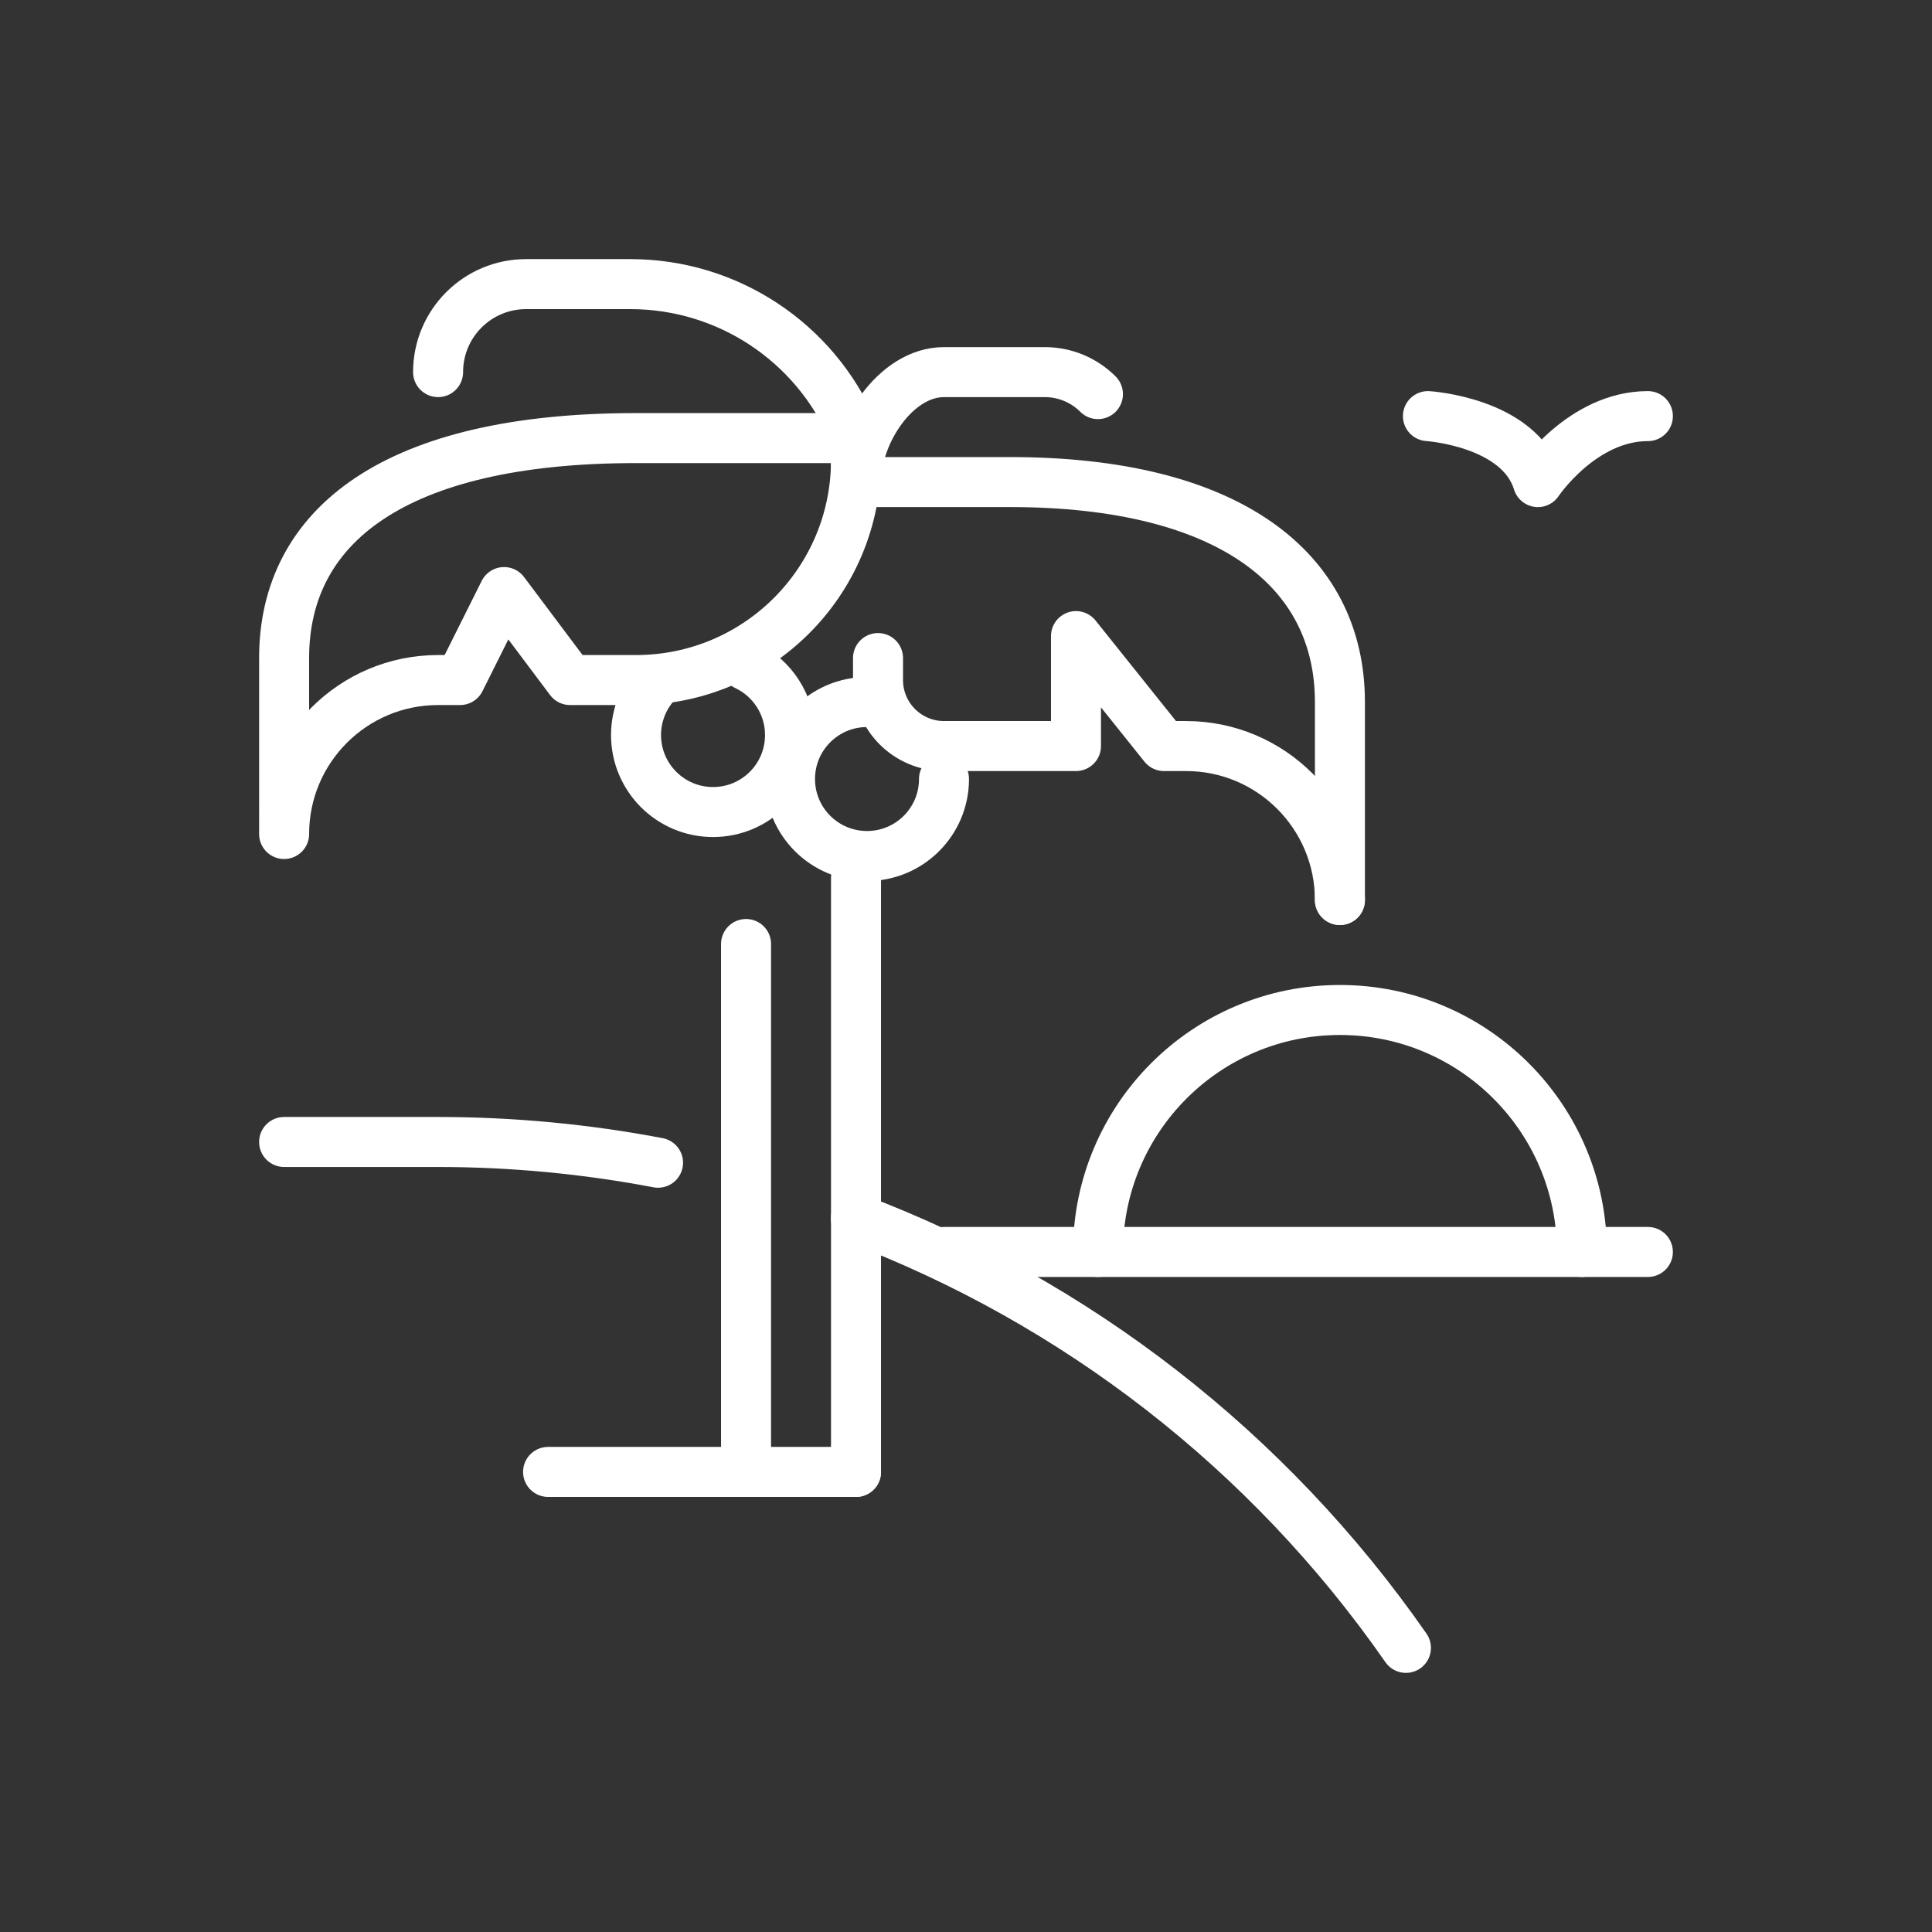
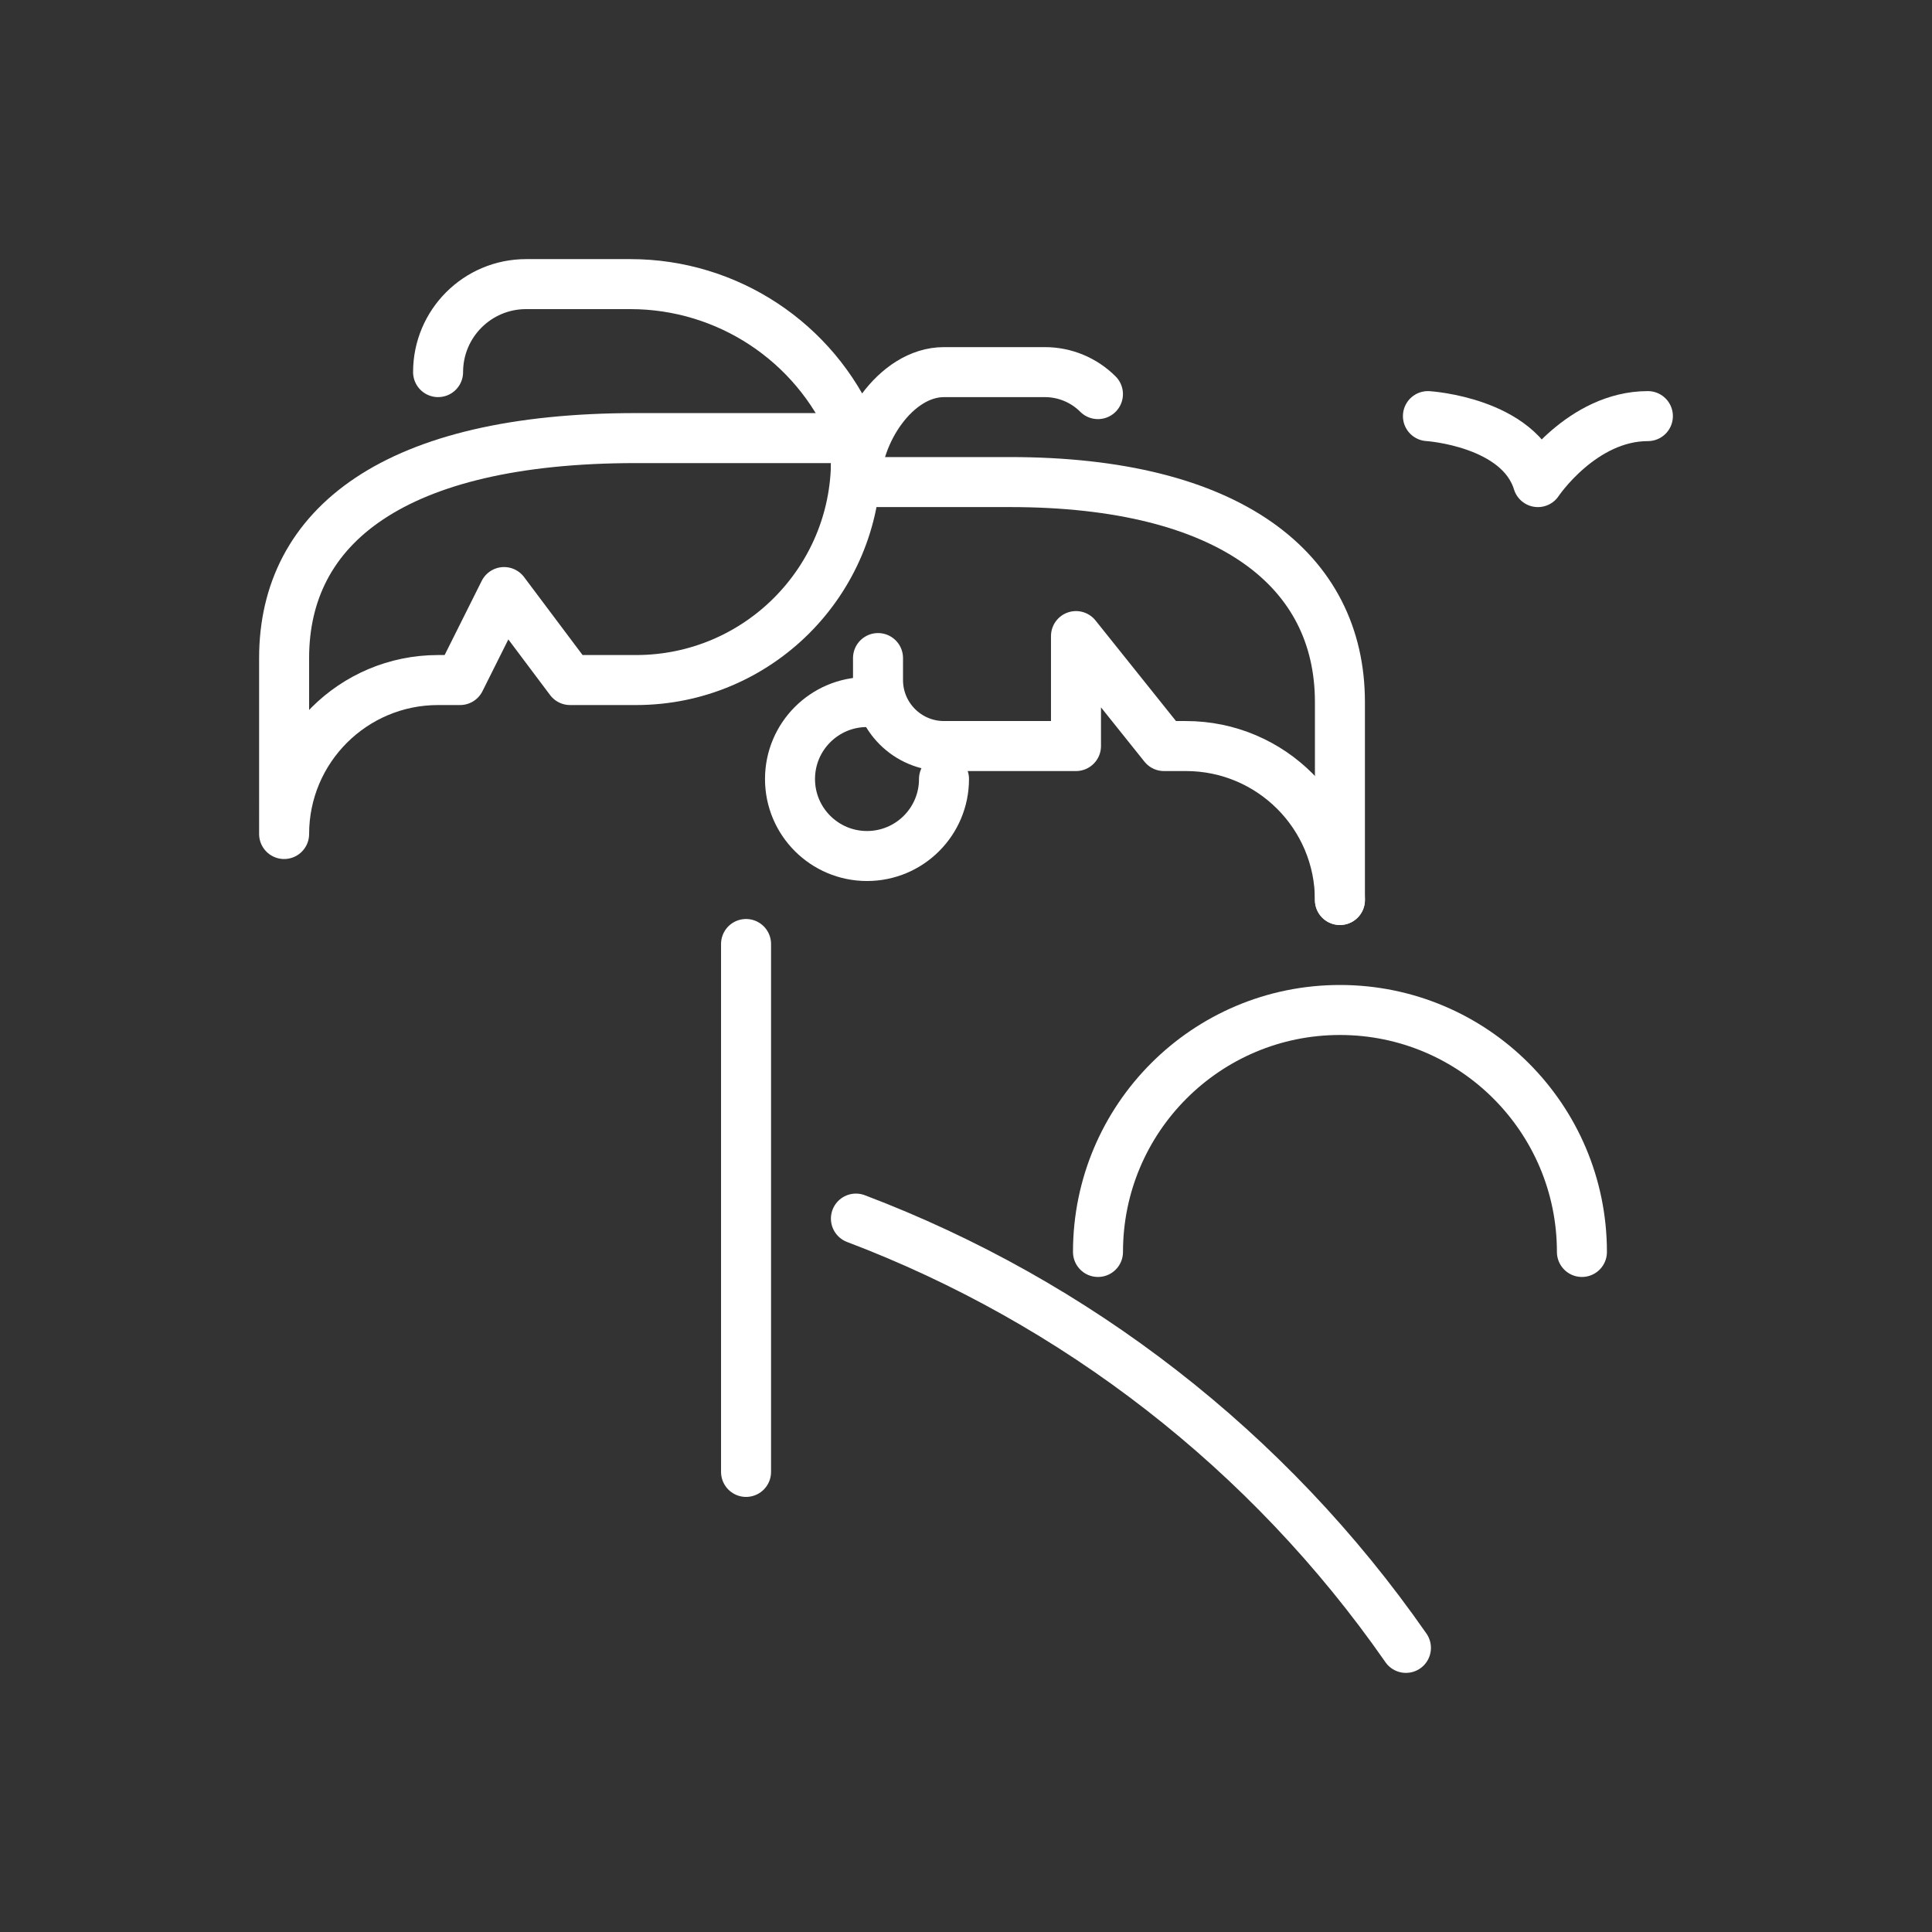
<svg xmlns="http://www.w3.org/2000/svg" version="1.1" id="Calque_1" x="0px" y="0px" width="85px" height="85px" viewBox="0 0 85 85" enable-background="new 0 0 85 85" xml:space="preserve">
  <rect x="0" y="0" width="85" height="85" fill="#333333" stroke="none" />
  <g id="tropical_island">
    <path fill="none" stroke="#FFFFFF" stroke-width="2.2" stroke-linecap="round" stroke-linejoin="round" stroke-miterlimit="10" d="   M62.823,18.307c0,0,4.021,0.251,4.838,2.903c0,0,1.936-2.903,4.839-2.903" />
    <g>
      <path fill="none" stroke="#FFFFFF" stroke-width="2.2" stroke-linecap="round" stroke-linejoin="round" stroke-miterlimit="10" d="    M12.5,36.693L12.5,36.693c0-3.741,3.032-6.774,6.774-6.774h0.968l1.935-3.871l2.904,3.871h2.902c5.346,0,9.678-4.333,9.678-9.678    v-0.967h-9.678c-10.645,0-15.483,3.871-15.483,9.677V36.693" />
      <path fill="none" stroke="#FFFFFF" stroke-width="2.2" stroke-linecap="round" stroke-linejoin="round" stroke-miterlimit="10" d="    M37.661,21.209h6.774c9.678,0,14.516,3.871,14.516,9.678v8.709" />
      <path fill="none" stroke="#FFFFFF" stroke-width="2.2" stroke-linecap="round" stroke-linejoin="round" stroke-miterlimit="10" d="    M58.951,39.597L58.951,39.597c0-3.741-3.032-6.774-6.774-6.774H51.21l-3.871-4.838v4.838h-5.807c-1.603,0-2.903-1.3-2.903-2.903    v-0.968" />
      <path fill="none" stroke="#FFFFFF" stroke-width="2.2" stroke-linecap="round" stroke-linejoin="round" stroke-miterlimit="10" d="    M37.661,20.242v0.968c0-2.137,1.733-4.838,3.871-4.838h4.439c0.876,0,1.715,0.348,2.334,0.967" />
-       <line fill="none" stroke="#FFFFFF" stroke-width="2.2" stroke-linecap="round" stroke-linejoin="round" stroke-miterlimit="10" x1="37.661" y1="38.629" x2="37.661" y2="64.758" />
      <path fill="none" stroke="#FFFFFF" stroke-width="2.2" stroke-linecap="round" stroke-linejoin="round" stroke-miterlimit="10" d="    M37.661,19.274l-0.138-0.322c-1.678-3.914-5.526-6.452-9.785-6.452h-4.594c-2.137,0-3.87,1.733-3.87,3.871l0,0" />
      <line fill="none" stroke="#FFFFFF" stroke-width="2.2" stroke-linecap="round" stroke-linejoin="round" stroke-miterlimit="10" x1="32.823" y1="41.532" x2="32.823" y2="64.758" />
-       <path fill="none" stroke="#FFFFFF" stroke-width="2.2" stroke-linecap="round" stroke-linejoin="round" stroke-miterlimit="10" d="    M32.82,29.277c1.146,0.543,1.938,1.71,1.938,3.062c0,1.872-1.516,3.387-3.387,3.387s-3.388-1.516-3.388-3.387    c0-0.923,0.369-1.759,0.968-2.37" />
      <path fill="none" stroke="#FFFFFF" stroke-width="2.2" stroke-linecap="round" stroke-linejoin="round" stroke-miterlimit="10" d="    M41.532,34.274c0,1.871-1.516,3.387-3.388,3.387c-1.87,0-3.387-1.516-3.387-3.387s1.517-3.387,3.387-3.387" />
-       <line fill="none" stroke="#FFFFFF" stroke-width="2.2" stroke-linecap="round" stroke-linejoin="round" stroke-miterlimit="10" x1="24.113" y1="64.758" x2="37.661" y2="64.758" />
    </g>
    <g>
      <path fill="none" stroke="#FFFFFF" stroke-width="2.2" stroke-linecap="round" stroke-linejoin="round" stroke-miterlimit="10" d="    M37.657,53.613c9.655,3.661,18.138,10.176,24.198,18.886V72.5" />
-       <path fill="none" stroke="#FFFFFF" stroke-width="2.2" stroke-linecap="round" stroke-linejoin="round" stroke-miterlimit="10" d="    M12.5,50.242h6.758c3.284,0,6.528,0.311,9.693,0.913" />
    </g>
    <g>
-       <line fill="none" stroke="#FFFFFF" stroke-width="2.2" stroke-linecap="round" stroke-linejoin="round" stroke-miterlimit="10" x1="41.532" y1="55.081" x2="72.5" y2="55.081" />
      <path fill="none" stroke="#FFFFFF" stroke-width="2.2" stroke-linecap="round" stroke-linejoin="round" stroke-miterlimit="10" d="    M48.307,55.081c0-5.88,4.766-10.646,10.645-10.646c5.88,0,10.646,4.766,10.646,10.646" />
    </g>
  </g>
</svg>